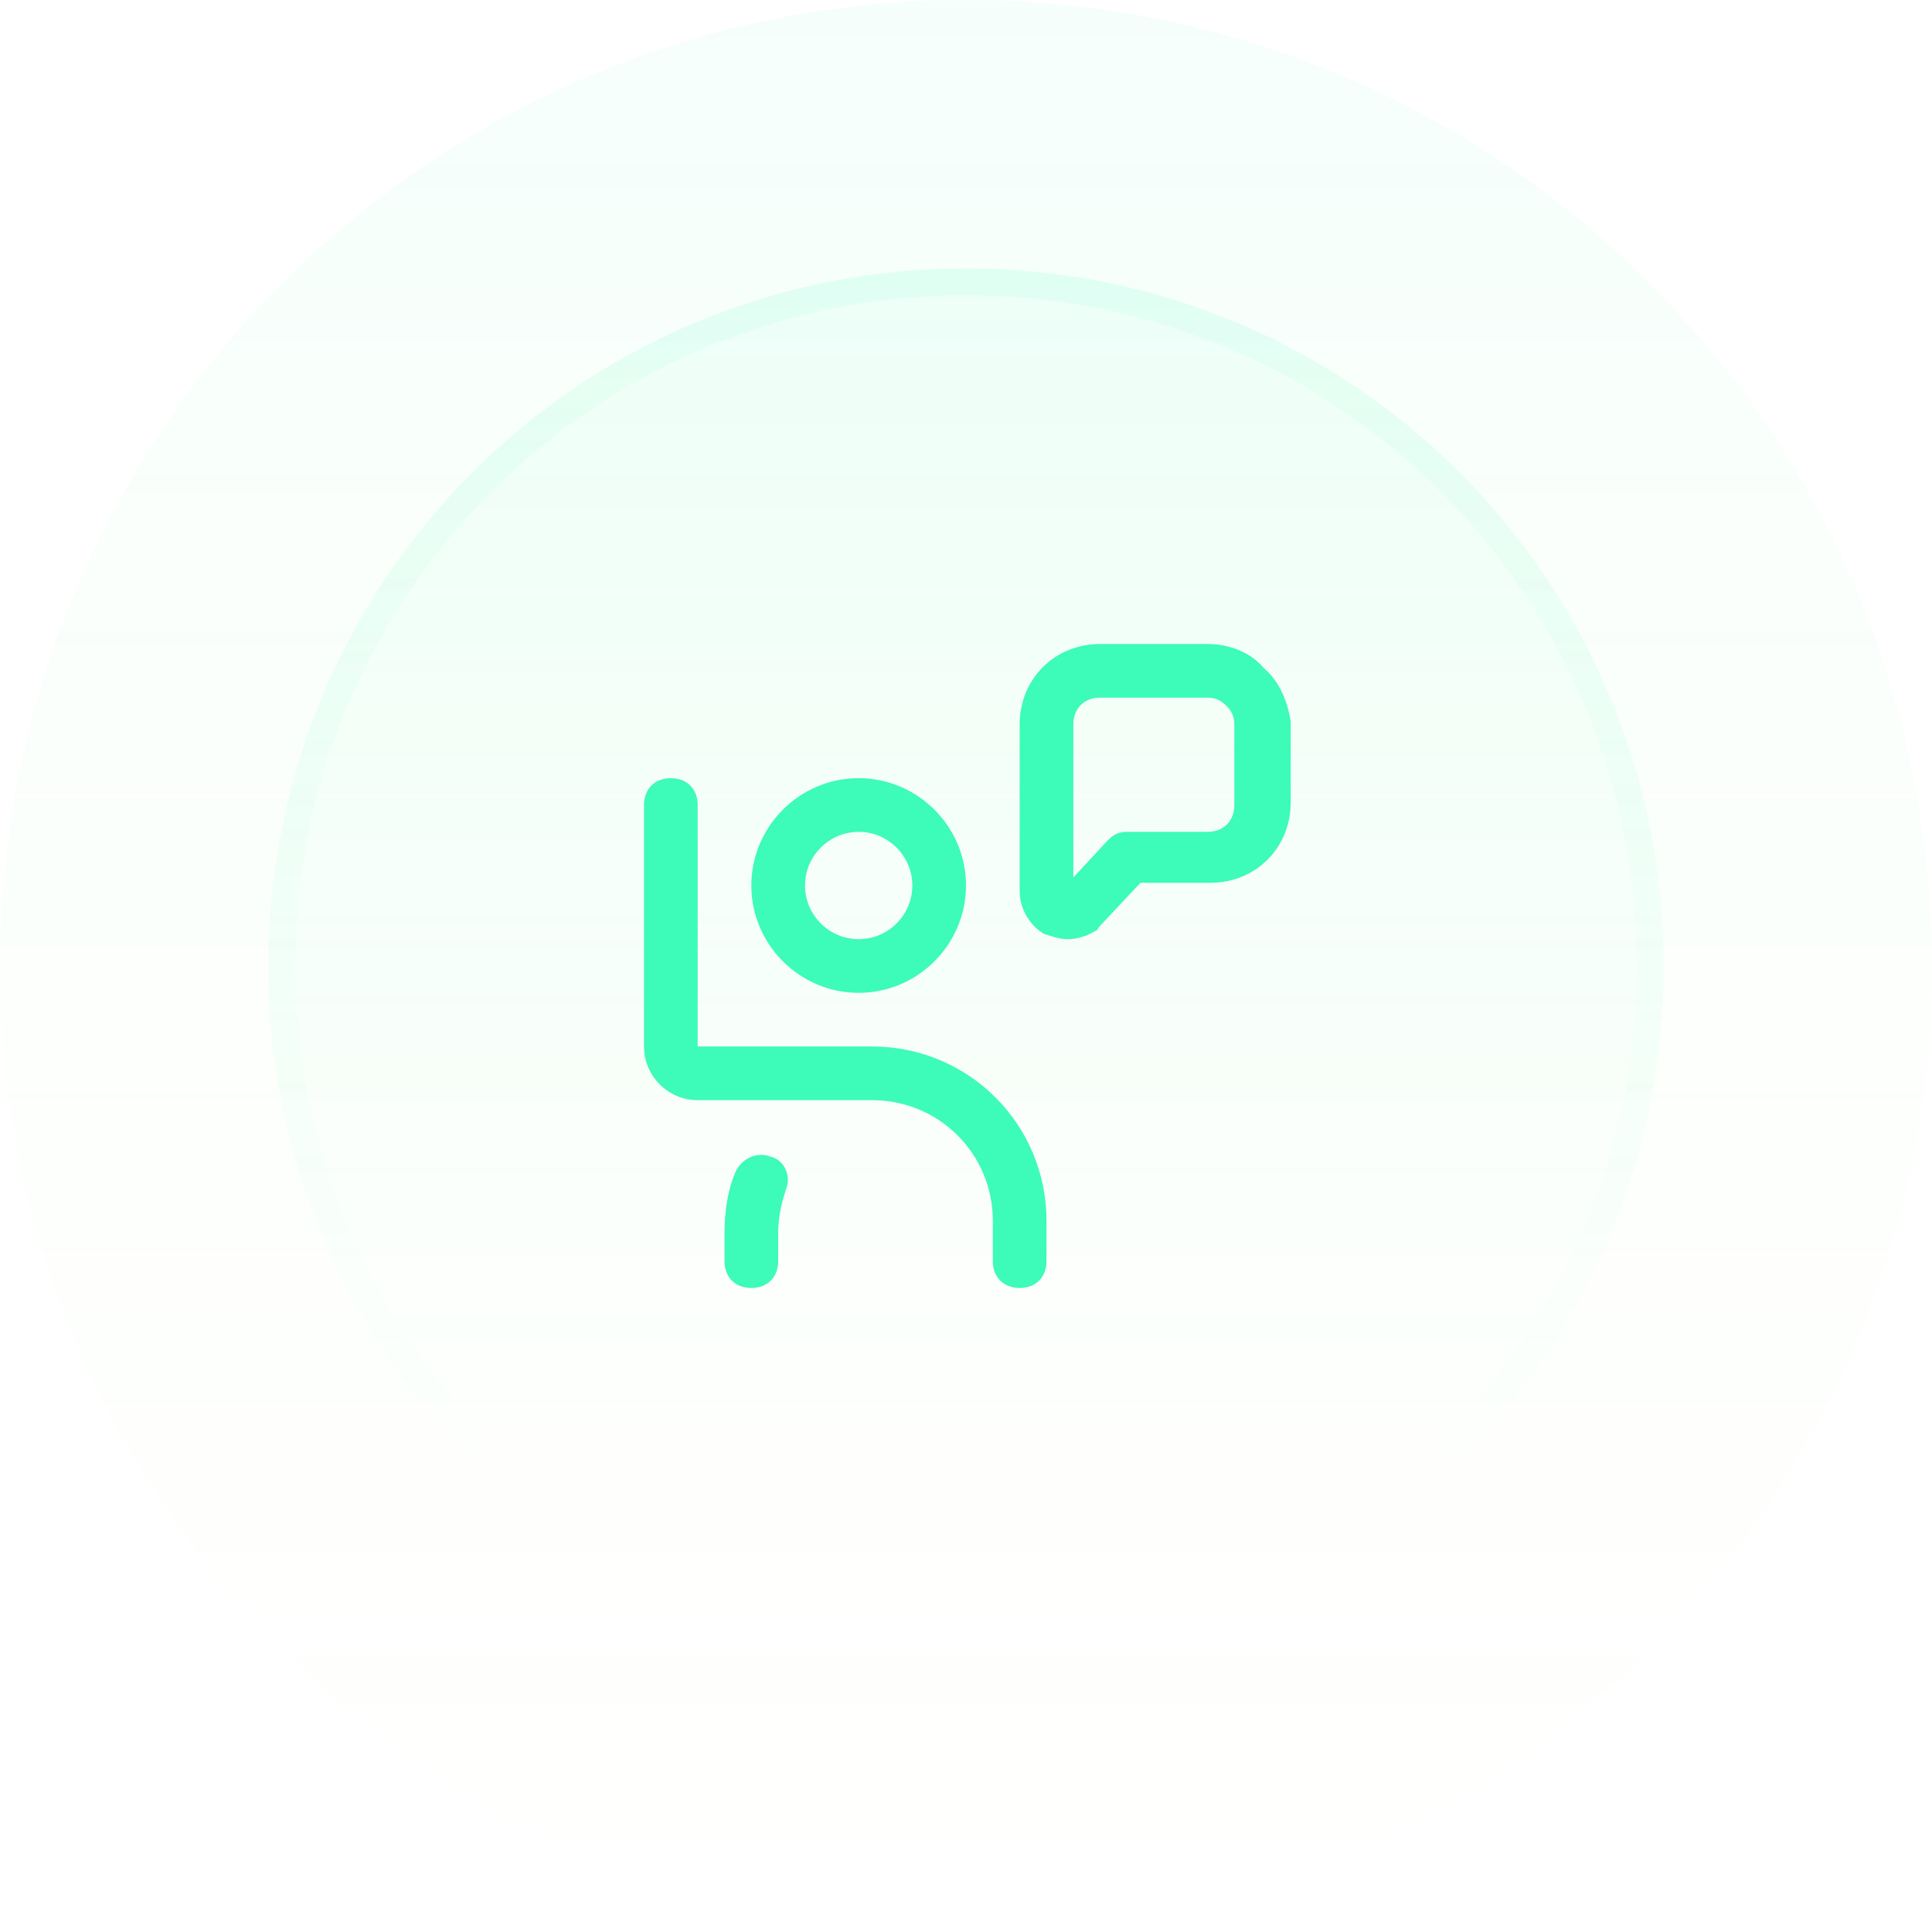
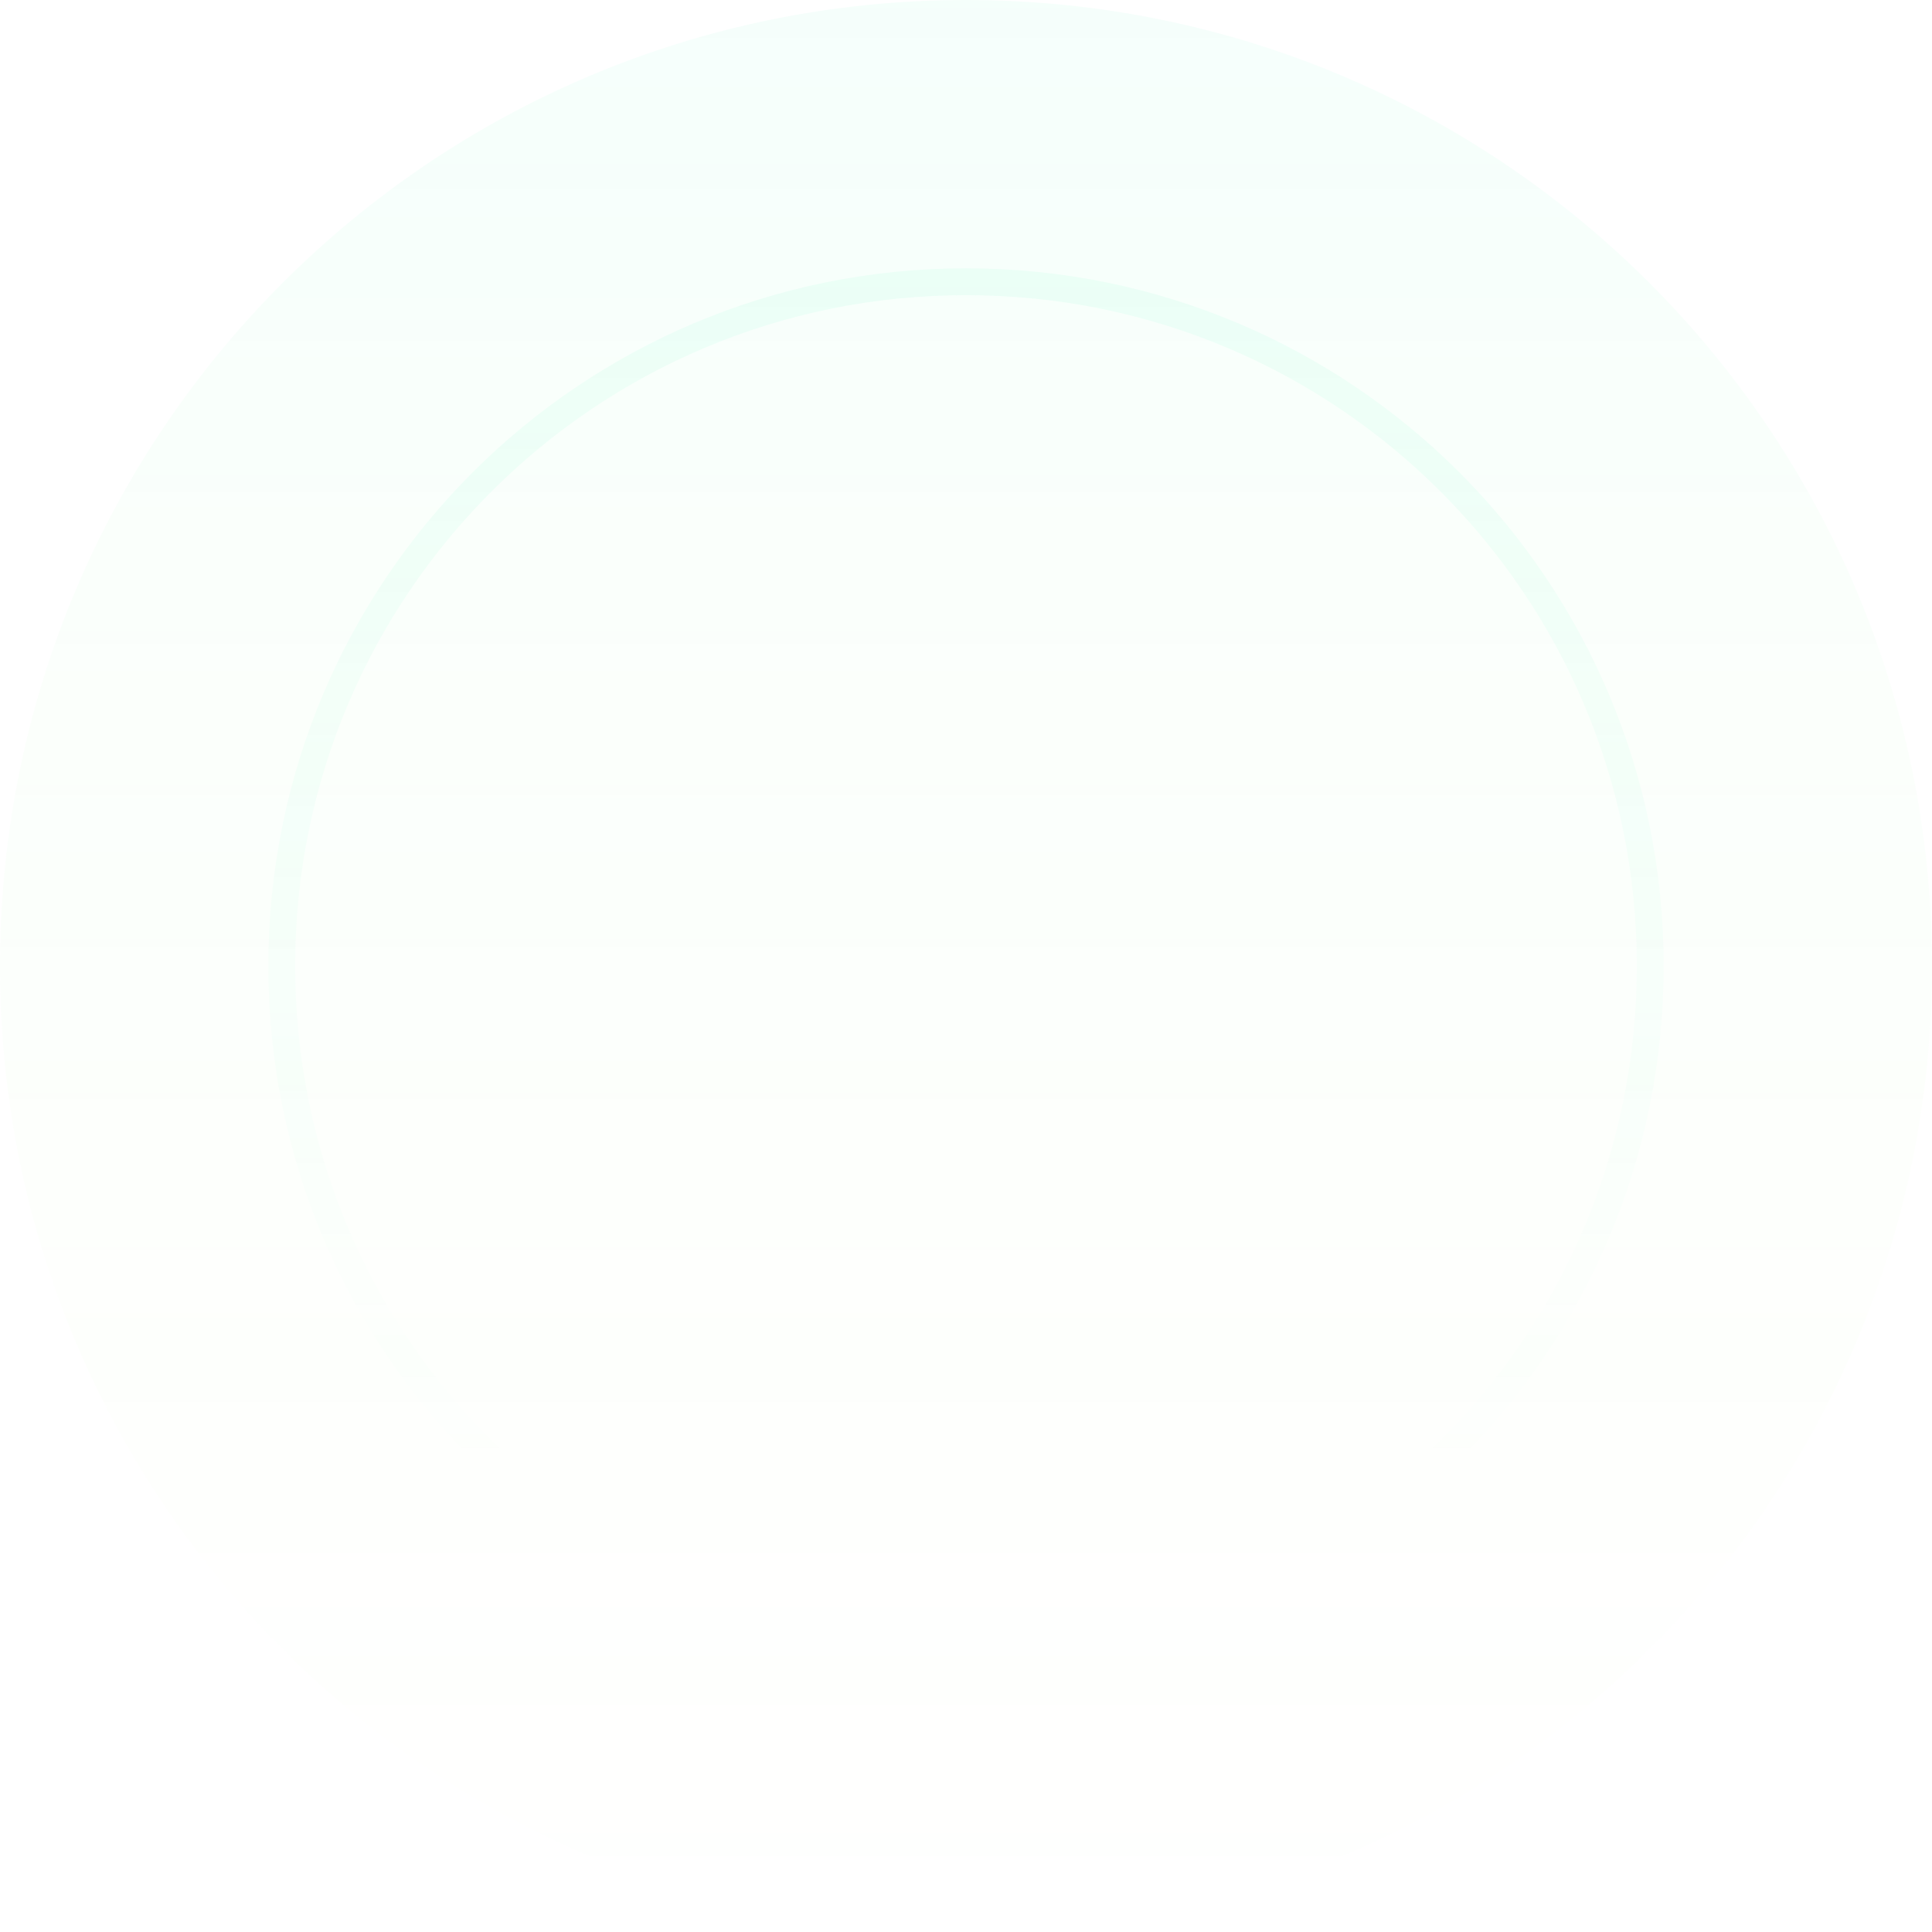
<svg xmlns="http://www.w3.org/2000/svg" version="1.1" id="Warstwa_1" x="0px" y="0px" width="72px" height="72px" viewBox="0 0 72 72" style="enable-background:new 0 0 72 72;" xml:space="preserve">
  <style type="text/css">
	.st0{fill:url(#SVGID_1_);fill-opacity:5.000000e-02;}
	.st1{fill:url(#SVGID_00000085960826510122185860000011591794357012573091_);fill-opacity:0.1;}
	.st2{fill:none;stroke:url(#SVGID_00000122696093363755054570000009541996790159899303_);stroke-opacity:0.2;}
	.st3{fill:#3DFBB8;}
</style>
  <linearGradient id="SVGID_1_" gradientUnits="userSpaceOnUse" x1="36" y1="74" x2="36" y2="2" gradientTransform="matrix(1 0 0 -1 0 74)">
    <stop offset="0" style="stop-color:#3DFBB8" />
    <stop offset="1" style="stop-color:#CAFF33;stop-opacity:0" />
  </linearGradient>
  <path class="st0" d="M36,0L36,0c19.9,0,36,16.1,36,36l0,0c0,19.9-16.1,36-36,36l0,0C16.1,72,0,55.9,0,36l0,0C0,16.1,16.1,0,36,0z" />
  <linearGradient id="SVGID_00000014627109480198828820000006749501054869000583_" gradientUnits="userSpaceOnUse" x1="36" y1="98.432" x2="36" y2="-70.216" gradientTransform="matrix(1 0 0 -1 0 74)">
    <stop offset="0" style="stop-color:#3DFBB8" />
    <stop offset="0.468" style="stop-color:#3DFBB8;stop-opacity:0" />
  </linearGradient>
-   <path style="fill:url(#SVGID_00000014627109480198828820000006749501054869000583_);fill-opacity:0.1;" d="M36,10L36,10  c14.4,0,26,11.6,26,26l0,0c0,14.4-11.6,26-26,26l0,0c-14.4,0-26-11.6-26-26l0,0C10,21.6,21.6,10,36,10z" />
  <linearGradient id="SVGID_00000101803377566038402440000015243230450865463978_" gradientUnits="userSpaceOnUse" x1="36" y1="154.297" x2="36" y2="-35.081" gradientTransform="matrix(1 0 0 -1 0 74)">
    <stop offset="0" style="stop-color:#3DFBB8" />
    <stop offset="0.716" style="stop-color:#3DFBB8;stop-opacity:0" />
  </linearGradient>
  <path style="fill:none;stroke:url(#SVGID_00000101803377566038402440000015243230450865463978_);stroke-opacity:0.2;" d="M36,10.5  L36,10.5c14.1,0,25.5,11.4,25.5,25.5l0,0c0,14.1-11.4,25.5-25.5,25.5l0,0c-14.1,0-25.5-11.4-25.5-25.5l0,0  C10.5,21.9,21.9,10.5,36,10.5z" />
-   <path class="st3" d="M32,37c2.2,0,4-1.8,4-4s-1.8-4-4-4s-4,1.8-4,4S29.8,37,32,37z M32,31c1.1,0,2,0.9,2,2s-0.9,2-2,2s-2-0.9-2-2  S30.9,31,32,31z M39,45.5V47c0,0.6-0.4,1-1,1s-1-0.4-1-1v-1.5c0-2.5-2-4.5-4.5-4.5H26c-1.1,0-2-0.9-2-2v-9c0-0.6,0.4-1,1-1  s1,0.4,1,1v9h6.5C36.1,39,39,41.9,39,45.5z M47.1,24.9C46.6,24.3,45.8,24,45,24h0l-4,0c-1.7,0-3,1.3-3,3v6.2h0  c0,0.7,0.4,1.3,0.9,1.6c0.3,0.1,0.6,0.2,0.9,0.2c0.3,0,0.7-0.1,1-0.3c0.1,0,0.1-0.1,0.2-0.2l1.5-1.6l2.6,0c1.7,0,3-1.3,3-3v-3  C48,26.2,47.7,25.4,47.1,24.9L47.1,24.9z M46,30c0,0.6-0.4,1-1,1l-3,0c-0.3,0-0.5,0.1-0.7,0.3L40,32.7V27c0-0.6,0.4-1,1-1l4,0l0,0  c0.3,0,0.5,0.1,0.7,0.3c0.2,0.2,0.3,0.4,0.3,0.7L46,30L46,30z M29.3,44.3C29.1,44.9,29,45.4,29,46v1c0,0.6-0.4,1-1,1s-1-0.4-1-1v-1  c0-0.8,0.1-1.6,0.4-2.3c0.2-0.5,0.8-0.8,1.3-0.6C29.2,43.2,29.5,43.8,29.3,44.3L29.3,44.3z" />
</svg>